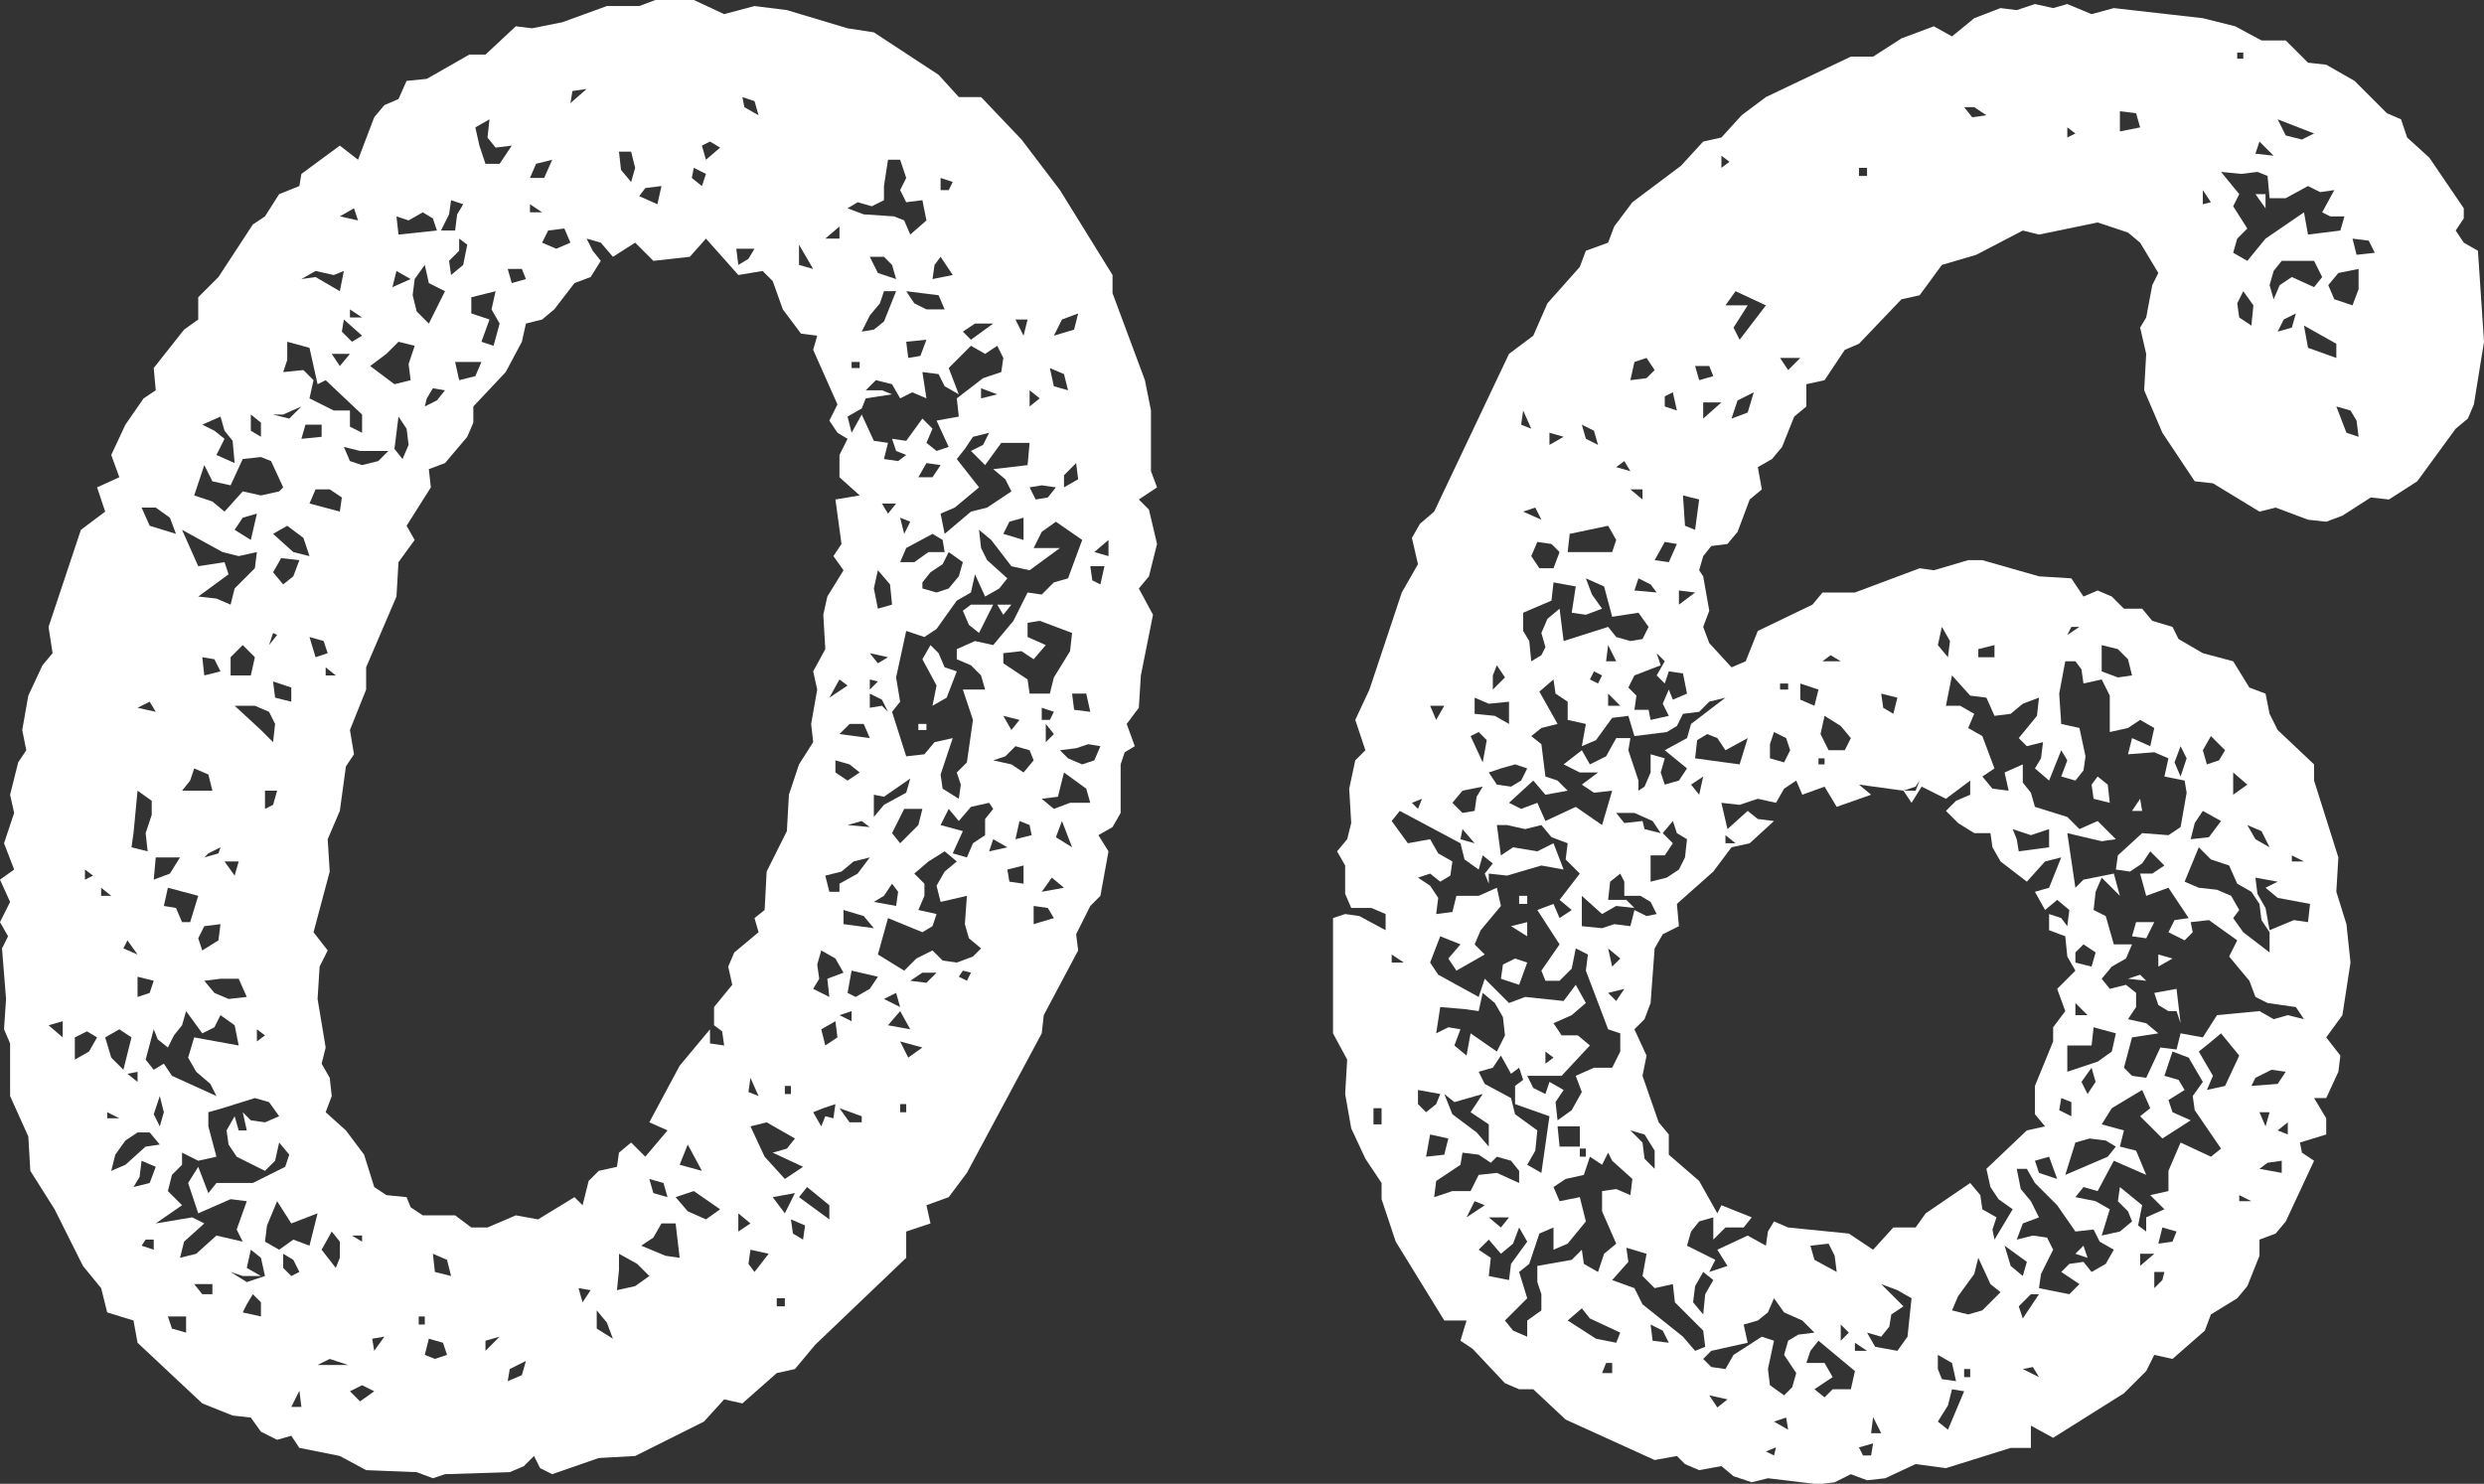
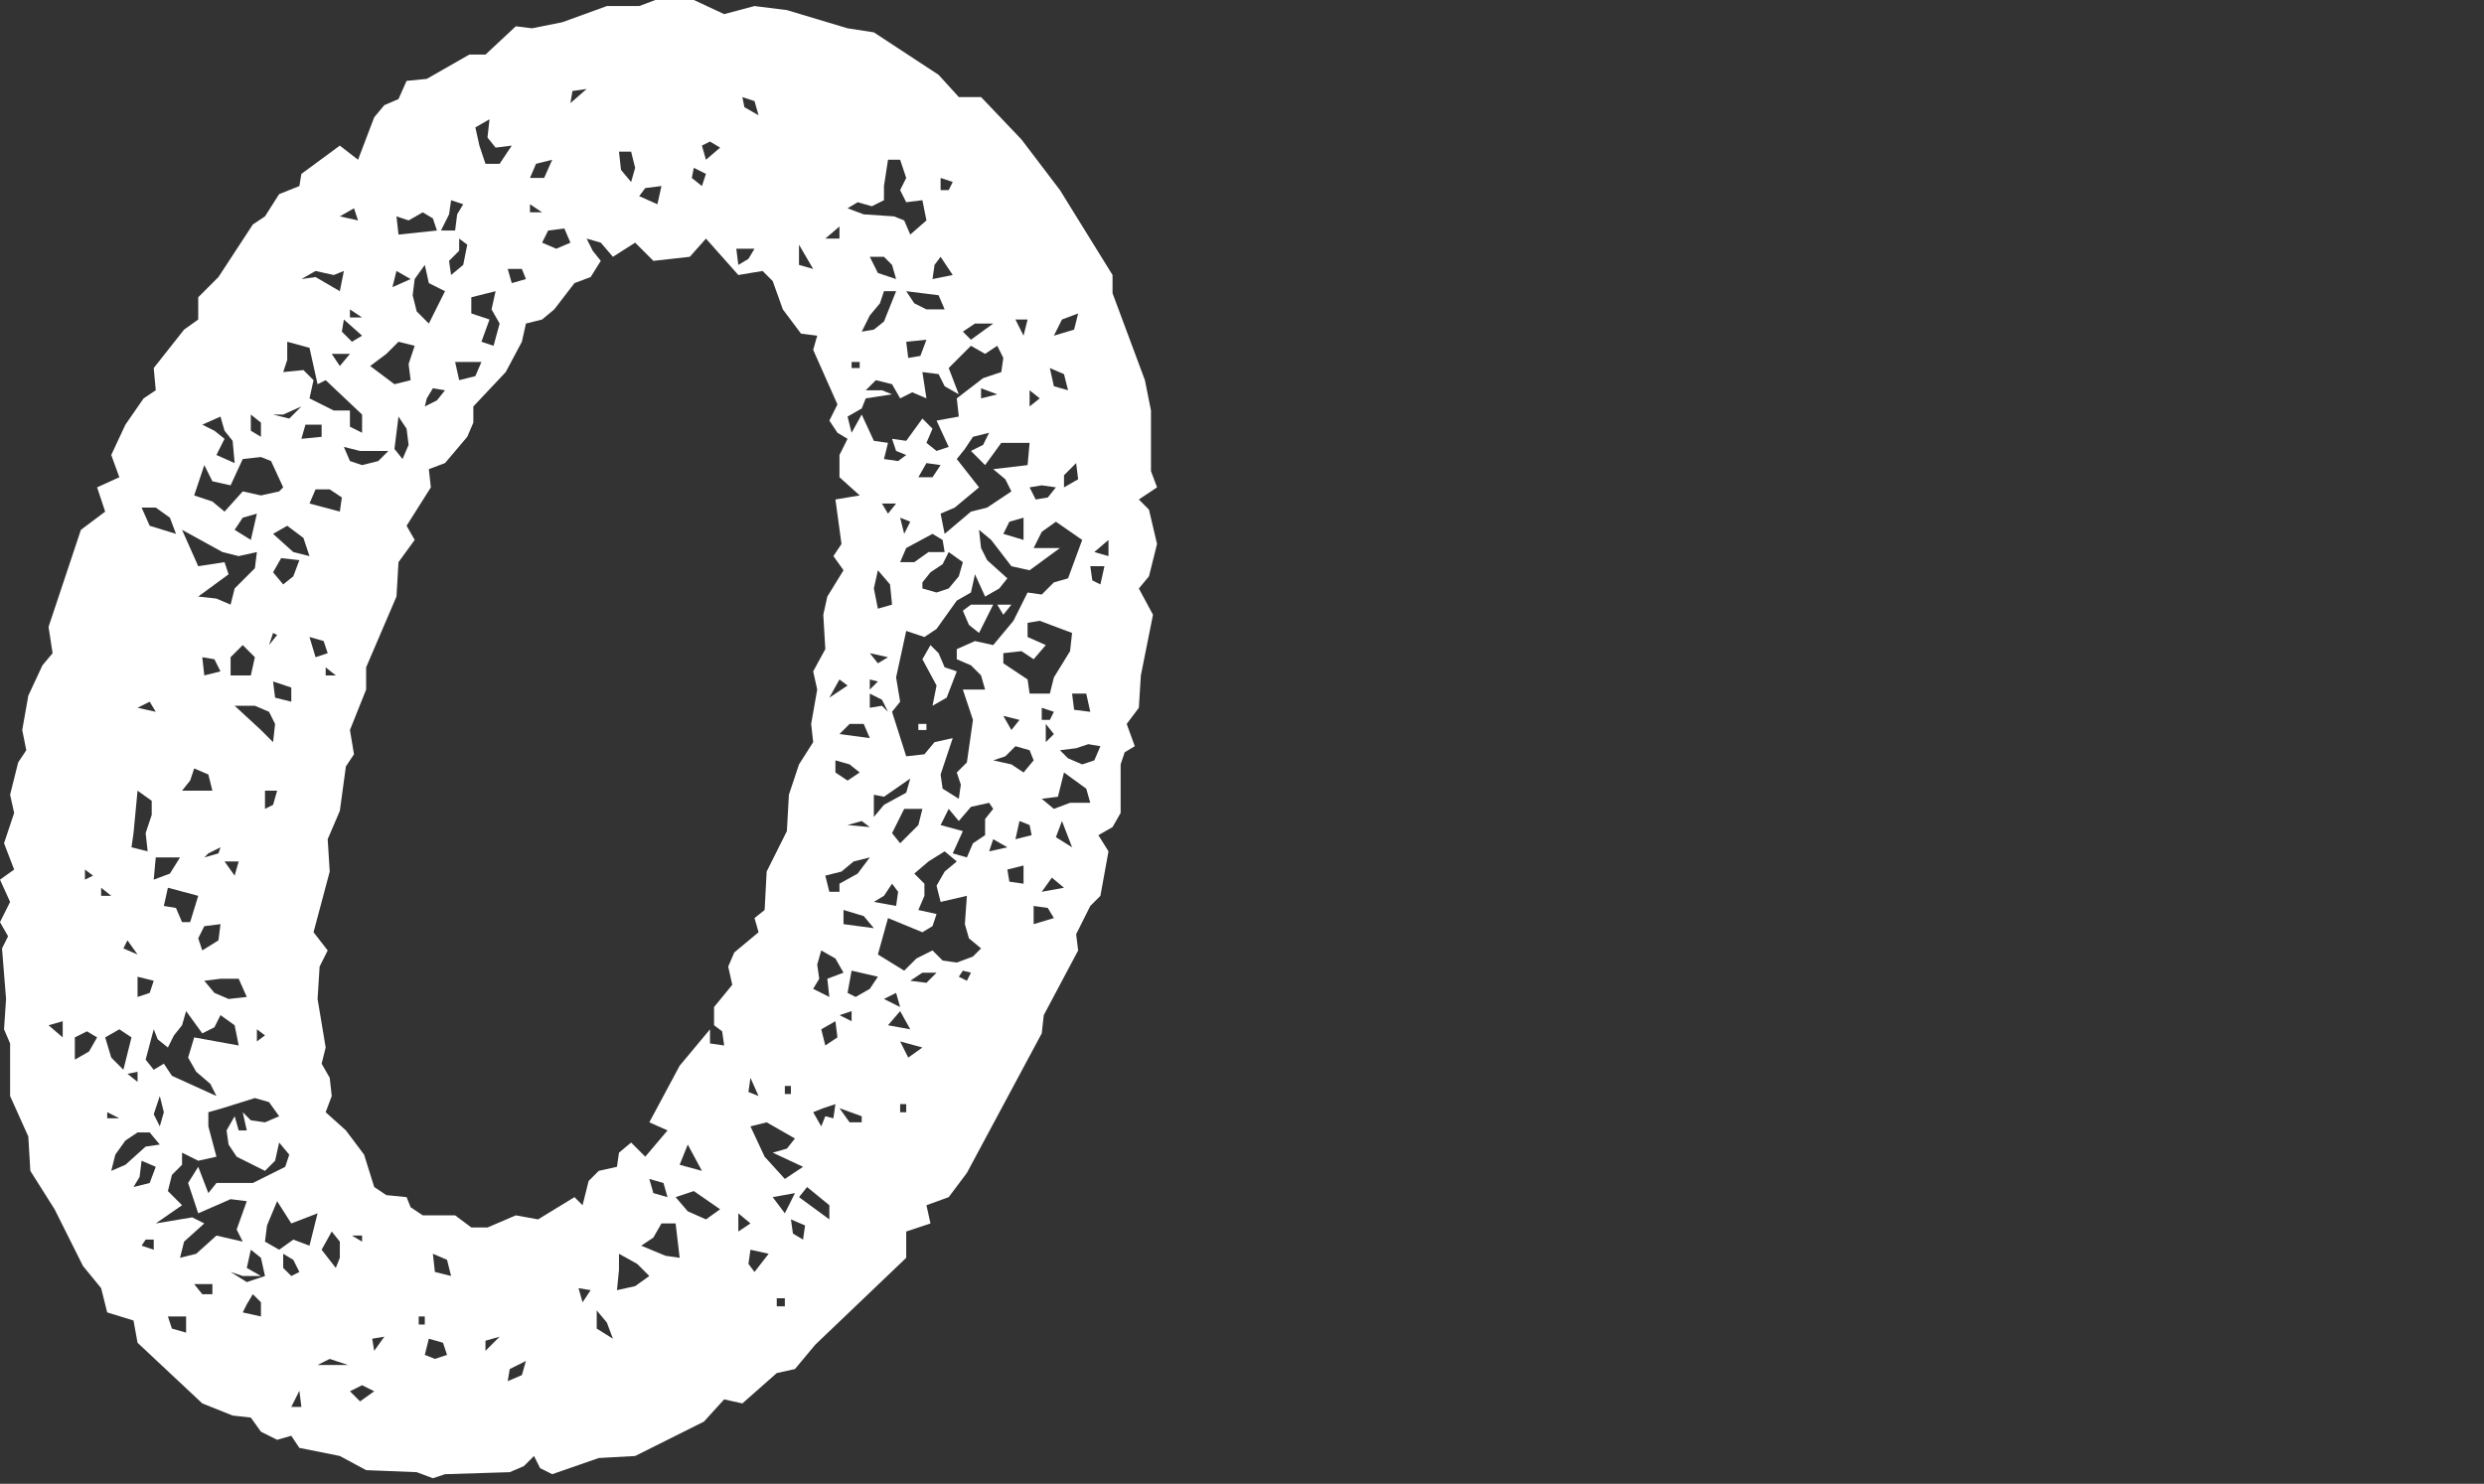
<svg xmlns="http://www.w3.org/2000/svg" id="_レイヤー_2" data-name="レイヤー 2" viewBox="0 0 49.12 29.35">
  <rect x="0" y="0" width="49.12" height="29.35" fill="#333333" stroke="none" />
  <defs>
    <style>
      .cls-1 {
        fill: #fff;
      }
    </style>
  </defs>
  <g id="_文字" data-name="文字">
    <g>
-       <path class="cls-1" d="M22.88,9.64l-.36.24.2.2.16.68-.16.64-.2.24.28.52-.24,1.2-.04.64-.24.32.16.44-.2.12-.08.24v.96l-.16.28-.28.16.2.32-.16.88-.2.2-.28.56.04.32-.68,1.28-.04.36-1.48,2.76-.36.48-.44.16.08.36-.48.16v.52l-1.8,1.72-.4.48-.36.08-.68.6-.36-.08-.4.44-1.36.68-.72.04-.92.32-.24-.12-.12-.24-.2.2-.28.12-1.28.04-.24.08-.32-.12-1-.04-.52-.28-.8-.16-.16-.24-.28.08-.32-.16-.2-.28-.36-.04-.6-.24-1.28-1.2-.08-.44-.52-.16-.12-.48-.36-.44-.56-1.12-.48-.76-.04-.68-.36-.8v-1.04l-.12-.28.04-.6-.08-1,.12-.24-.16-.28.2-.4-.2-.44.28-.2-.2-.52.2-.6-.08-.36.16-.64.16-.24-.08-.4.12-.68.28-.6.2-.24-.08-.52.64-1.92.48-.36-.16-.48.44-.2-.16-.44.28-.6.36-.52.24-.16-.04-.44.6-.76.28-.2v-.44l.4-.4.68-1.04.24-.16.28-.44.4-.16.04-.24.76-.56.36.28.32-.84.2-.24.28-.12.16-.36.4-.04.84-.48h.32l.6-.56.32.04.6-.12.88-.32h.64l.32-.12h.76l.6.28.6-.16.64.08,1.2.36.52.08,1.28.84.4.44h.44l.8.84.76,1,1.04,1.68v.36l.64,1.72.12.6v1.2l.12.32ZM1.24,20.52v-.32l-.28.08.28.24ZM1.48,20.52v.44l.28-.16.16-.28-.2-.12-.24.12ZM1.68,17.4l.16-.08-.16-.12v.2ZM2,17.72h.2l-.2-.16v.16ZM2.08,20.52l.12.4.24.24.16-.64-.24-.16-.28.16ZM2.12,22.12h.24l-.24-.12v.12ZM2.2,23.16l.28-.12.4-.36.28-.04-.2-.24h-.24l-.24.16-.2.28-.08.32ZM2.44,18.76l.28.12-.2-.28-.08.16ZM2.72,21.4v-.2l-.2.04.2.16ZM2.6,16.76l.32.08-.04-.36.12-.36v-.28l-.28-.2-.08.84-.04.28ZM2.64,23.48l.32-.08.12-.32-.28-.12-.04.32-.12.2ZM2.72,14l.36.08-.12-.2-.24.12ZM2.72,19.72l.24-.08.08-.24-.32-.08v.4ZM2.96,10.4l.52.16-.12-.32-.28-.2h-.28l.16.36ZM2.8,24.64l.24.08v-.2h-.16l-.08.12ZM3.32,20.72l-.2-.16-.08-.2-.16.6.16.2.2-.12.16.24.88.4-.12-.24-.28-.24-.16-.28.12-.4.88.16-.08-.4-.28-.2-.12.24-.24.12-.32-.44-.08.28-.16.2-.12.24ZM3.04,17.4l.32-.12.2-.32h-.48l-.04.44ZM3.16,22.28l.08-.28-.08-.32-.12.36.12.24ZM4.12,22v.28l.16.6-.36.08-.32-.16v.24l-.2.2-.08.32.28.28-.52.36.72-.12.24.12-.4.36-.08.32.32-.08.4-.36.52.12-.12-.24.2-.56-.32-.04-.64.28-.2-.6.2-.32.2.52.16-.2h.72l.64-.32.08-.24-.2-.24-.08.36-.2.2-.56-.28-.16-.24-.04-.28.16-.28.08.28h.16l-.08-.36.16.16.28.04.28-.12-.2-.28-.28-.08-.64.2-.28.08ZM3.24,17.92l.24.04.12.28h.16l.16-.52-.6-.16-.08.36ZM3.68,26.36v-.32h-.36l.08.24.28.08ZM3.92,11.2l.52-.08.08.24-.6.44.36.04.28.12.08-.32.4-.4.04-.32-.36.08-.32-.08-.8-.44.32.72ZM3.6,15.64h.6l-.08-.32-.28-.12-.08.24-.16.2ZM4.8,9.08l-.24.52-.36-.08-.16-.32-.2.6.36.12.24.2.36-.4.36.08.36-.08.08-.08-.24-.52-.2-.08-.36.04ZM4.2,25.6v-.2h-.36l.16.2h.2ZM4,18.8l.32-.2.04-.32-.32.04-.12.24.08.24ZM4.44,8.68l-.16.32.36.16-.04-.44-.16-.2-.08-.28-.36.16.24.12.2.16ZM4.04,13.36l.32-.08-.12-.24-.24-.04.04.36ZM4.04,16.96l.28-.08.04-.12-.24.12-.08.08ZM4.04,19.4l.2.24.28.12.36-.04-.16-.36h-.36l-.32.04ZM4.64,17.32l.08-.28h-.28l.2.28ZM4.56,13.36h.4l.08-.36-.24-.24-.24.24v.36ZM4.56,25.16l.32.2.36-.12-.08-.36-.2-.16-.08.36.28.16h-.36l-.24-.08ZM4.64,10.48l.32.2.12-.52-.28.08-.16.24ZM5.4,14.68l.04-.36-.12-.24-.28-.12h-.4l.52.48.24.24ZM4.8,25.96l.36.08v-.28l-.16-.16-.12.2-.08.16ZM5.16,8.64v-.28l-.2-.16v.32l.2.12ZM5.08,20.6l.16-.12-.16-.12v.24ZM5.24,16l.16-.08.08-.28h-.24v.36ZM5.24,24.56l.28.16.28-.2.32.12.16-.64-.52.2-.28-.44-.2.48-.04.32ZM5.4,12.52l-.08.24.16-.2-.08-.04ZM5.6,8.2h-.2l.32.08.24-.24-.36.16ZM5.4,10.56l.4.36.32.08-.12-.36-.32-.24-.28.16ZM5.6,11.56l.2-.16.12-.32-.36-.04-.16.28.2.24ZM5.76,13.88v-.28l-.36-.12.04.32.32.08ZM5.6,7.36l.4-.04.2.2-.08.36.48.24h.32v.32l.24.12v-.36l-.72-.68-.16.08-.16-.72-.44-.12v.36l-.08.24ZM5.76,25.24l.16-.08-.12-.24-.2-.12v.28l.16.16ZM5.76,27.83h.2l-.04-.32-.16.32ZM5.96,5.52l.28-.04.48.28.08-.4-.2.08-.36-.08-.28.16ZM5.96,8.68l.4-.04v-.24h-.32l-.08.28ZM6.12,9.96l.6.16.04-.28-.24-.16h-.28l-.12.28ZM6.48,12.92l-.08-.24-.28-.08.12.4.24-.08ZM11.88,5.16l-.2.32-.32.12-.4.52-.24.2-.32.08-.08.36-.32.6-.64.68v.32l-.12.28-.44.52-.32.12.04.36-.48.76.16.28-.32.44-.04.68-.6,1.4v.44l-.32.8.08.48-.16.24-.12.88-.24.56.04.64-.32,1.2.28.36-.16.32-.04.64.16.96-.08.32.16.28.04.36-.12.32.4.36.36.48.2.64.24.16.4.04.08.2.24.16h.64l.32.24h.32l.56-.24.44.08.72-.44.16.16.12-.48.2-.2.36-.08.04-.28.24-.2.28.28.44-.52-.36-.16.6-1.12.6-.72v.28l.28.04-.04-.28-.16-.12v-.36l.36-.44-.08-.36.12-.28.48-.4-.08-.28.2-.16.04-.76.4-.8.04-.72.2-.6.28-.44-.04-.36.12-.68-.08-.36.24-.44-.04-.68.08-.36.32-.52-.2-.28.16-.24-.12-.88.48-.08-.4-.36v-.44l.16-.32-.2-.12-.16-.24.16-.32-.48-1.08.08-.28-.32-.04-.36-.48-.2-.56-.2-.2-.48.08-.64-.72-.32.36-.72.08-.36-.36-.44.28-.24-.28-.28-.08.12.24.16.2ZM6.28,27h.6l-.36-.12-.24.12ZM6.36,24.72l.28.36.08-.2v-.32l-.16-.2-.2.36ZM6.44,13.36h.2l-.2-.16v.16ZM6.92,7h-.36l.16.24.2-.24ZM6.72,4.28l.36.08-.08-.24-.28.16ZM7.16,6.64l-.36-.32-.04.24.2.2.2-.12ZM7.16,9.2l.32-.08.2-.2h-.56l-.32-.08.12.28.24.08ZM6.92,6.28h.24l-.24-.16v.16ZM6.92,27.52l.2.2.28-.2-.24-.12-.24.12ZM7.16,24.56v-.12h-.2l.2.12ZM7.32,7.24l.48.36.32-.08-.04-.32.12-.36-.32-.08-.24.24-.32.24ZM7.4,26.72l.2-.28-.24.04.04.24ZM7.76,5.68l.36-.16-.28-.16-.08.32ZM7.96,9.08l.12-.28-.04-.32-.16-.24-.08.64.16.2ZM7.88,4.64l.76-.08-.08-.24-.2-.12-.28.16-.24-.08.04.36ZM8.48,6.4l.32-.64-.32-.16-.08-.36-.2.28-.04.32.08.32.24.24ZM8.28,26.2h.12v-.16h-.12v.16ZM8.4,8.04l.24-.12.16-.2-.24-.04-.12.2-.04.16ZM8.4,26.8l.2.08.24-.08-.08-.24-.28-.08-.08.32ZM8.92,25.24l-.08-.32-.28-.12.04.36.32.08ZM8.72,4.56h.28l.04-.32.12-.2-.24-.08-.04.28-.16.32ZM8.92,5.44l.24-.2.08-.4-.16-.12v.24l-.2.2.04.28ZM9.08,7.52l.32-.08.12-.28h-.52l.08.36ZM9.68,6.32l-.16.44.24.08.12-.44-.16-.28.08-.36-.48.12v.32l.36.12ZM9.6,3.24h.28l.24-.36-.32.04-.16-.2.04-.36-.28.16.08.36.12.36ZM9.6,26.72l.28-.28-.28.08v.2ZM10.12,5.6l.28-.08-.08-.2h-.28l.08.28ZM10.04,27.32l.28-.12.08-.28-.32.16-.04.24ZM10.48,3.52h.28l.16-.36-.32.08-.12.28ZM10.48,4.2h.24l-.24-.16v.16ZM10.72,4.8l.28.12.28-.12-.12-.28-.32.04-.12.24ZM11.28,2.04l.32-.28-.28.04-.04.24ZM11.52,25.76l.16-.24-.24-.04.08.28ZM12.12,26.48l-.12-.32-.2-.24v.36l.32.2ZM12.2,25.52l.36-.08.28-.2-.24-.24-.36-.2v.32l-.04.4ZM12.48,3.6l.08-.28-.08-.32h-.24l.04.36.2.24ZM12.64,3.88l.36.16.08-.36-.32.04-.12.16ZM12.68,24.64l.48.2.28.04-.08-.68h-.28l-.16.28-.24.16ZM13.2,23.68l-.08-.28-.28-.08.08.28.28.08ZM13.36,23.68l.24.28.36.16.28-.2-.52-.36-.36.12ZM13.44,23.04l.44.12-.28-.52-.16.4ZM13.88,3.68l.08-.24-.24-.12-.04.2.2.16ZM13.88,2.88l.08.28.28-.24-.2-.12-.16.08ZM14.6,5.24l.2-.12.12-.2h-.36l.04.32ZM14.6,24.36l.24-.16-.24-.2v.36ZM15,2.28l-.08-.28-.24-.08.04.2.28.16ZM15,21.68l-.16-.36-.04.28.2.08ZM14.92,25.16l.28-.36-.36-.08-.04.28.12.16ZM14.84,22.28l.28.6.4.44.36-.24-.6-.28.28-.08.16-.2-.56-.32-.32.08ZM15.28,23.68l.24.32.2-.4-.44.08ZM15.36,25.84h.16v-.16h-.16v.16ZM15.52,21.64h.12v-.16h-.12v.16ZM15.88,24.52l.04-.28-.28-.12.04.28.2.12ZM15.8,5.24l.28.08-.28-.48v.4ZM15.8,23.68l.6.44v-.28l-.44-.36-.16.2ZM16.08,19.56l.32.16-.04-.36.32-.12-.16-.28-.28-.16-.08.28.04.28-.12.2ZM16.08,22l.16.28.08-.2.16.04.04-.28-.24.08-.2.08ZM16.24,20.36l.08.32.24-.16-.04-.32-.28.16ZM16.32,4.72h.28v-.24l-.28.24ZM16.32,17.32l.08.32h.2v-.16l.36-.2.24-.32-.32.08-.24.2-.32.08ZM16.4,13.8l.36-.24-.16-.12-.2.36ZM17,15.28l-.2-.16-.28-.08v.24l.24.16.24-.16ZM16.6,14.52l.6.08-.12-.28h-.28l-.2.2ZM16.84,20.2v-.2l-.24.08.24.12ZM17.04,22.2v-.12l-.44-.16.2.28h.24ZM16.68,18.28l.6.08-.2-.24-.4-.12v.28ZM17.48,3.96l-.24.12-.28-.08-.2.12.32.12.6.04.2.08.12.28.32-.28-.08-.4-.32.04-.12-.24.12-.24-.12-.36h-.24l-.08.52v.28ZM18.76,7.28l.2.52-.28-.16-.12-.24-.32-.04.08.52-.28-.12-.24.12-.16-.28-.32-.08-.2.2h.32l.2.08-.52.08-.08.2-.28.16.08.32.2-.36.24.52.28.04-.08.32.28.04.16-.12-.2-.08-.08-.24.28.04.32-.44.2.2-.12.28.2.16.24-.08-.24-.52.44-.08-.04-.36.52-.4.36-.12.04-.28-.12-.24-.24.16-.28-.16-.44.44ZM17.2,16.36l-.16-.12-.28.08.44.04ZM16.76,19.64l.16.08.28-.16.16-.24-.52-.12-.08.44ZM16.84,7.28h.16v-.12h-.16v.12ZM17.04,6.56l.24-.04.2-.16.24-.6h-.24l-.08.24-.2.24-.16.32ZM17.2,5.08l.16.32.36.12-.08-.28-.16-.16h-.28ZM17.2,12.92l.16.2.2-.12-.36-.08ZM17.2,13.64l.16-.16-.16-.04v.2ZM17.2,14l.24-.04.12.12-.12-.24-.24-.12v.28ZM17.36,12.04l.28-.08-.04-.4-.24-.28-.08.36.08.4ZM17.28,15.72v.44l.2-.24.44-.24.08-.28-.52.36-.2-.04ZM17.28,17.84l.44.08.04-.28-.12-.16-.16.24-.2.12ZM18.08,17.28l.2.2v.24l-.12.28.36.08-.08.24-.2.12-.68-.28-.2.72.52.32.24-.24.32-.16.2.2.28.04.32-.12.16-.16-.24-.2-.08-.28.04-.56-.52.12-.08-.32.16-.28.24-.2-.24-.2-.32.2-.28.24ZM17.72,9.96h-.28l.12.2.16-.2ZM17.48,19.76l.32.16-.08-.28-.24.12ZM17.56,20.28l.44.08-.2-.36-.24.28ZM20.84,11.52l.28-.08.28-.76-.52-.36-.28.2-.16.32h.52l-.6.44-.36-.08-.4-.52-.24-.2.04.36.12.24.4.36-.16.2-.28.16-.2-.44-.08.36-.28.16-.4.56-.24.16-.36-.12-.2.92.08.48-.16.2.28.88.36-.04.2-.24.36-.08-.24.72.04.28.32.2.04-.28-.08-.24.2-.2.12-.84-.2-.6h.44l-.08-.28-.2-.2-.28-.12v-.2l.36-.16.36.08.4-.48.28-.56.28.04.24-.24ZM17.8,16.68l.36-.36.08-.32h-.36l-.24.48.16.2ZM17.88,10.56l.12-.24-.2-.08.08.32ZM17.8,11.12h.28l.28-.2h.32l-.04-.24-.2-.12-.52.28-.12.28ZM18.24,20.72l-.44-.12.16.32.28-.2ZM17.8,22h.12v-.16h-.12v.16ZM18.68,6.12l-.12-.28-.64-.08.16.24.24.12h.36ZM17.92,6.76l.04.32.24-.04.12-.32-.4.04ZM18,19.4l.32.04.2-.2h-.28l-.24.16ZM18.16,9.44h.28l.16-.24-.28-.04-.16.28ZM18.16,14.32h.16v.12h-.16v-.12ZM18.24,11.52v.12l.28.08.24-.08.2-.24.08-.28-.28-.2-.12.24-.24.16-.16.2ZM18.4,12.76l.16.16.12.28.24.08-.2.52-.28.16.08-.4-.28-.52.16-.28ZM18.44,5.52l.4-.08-.24-.36-.12.16-.04.28ZM18.6,3.76h.16l.08-.16-.24-.08v.24ZM18.92,9.08l.44.56-.48.4-.28.12.08.4.52-.44.32-.08.48-.32-.12-.24-.24-.2.68-.08.04-.44h-.56l-.32.44-.28-.28.24-.12.12-.24-.32.08-.16.24-.16.2ZM18.96,16.24l-.2-.24-.16.32.44.12-.2.44.28.08.12-.28.24-.16v-.32l.16-.2-.08-.12-.36.08-.24.28ZM18.96,19.32l.16.08.08-.16-.16-.04-.08.12ZM19.04,6.56l.16.16.44-.32h-.36l-.24.16ZM19.2,11.96h.44l-.28.56-.2-.16-.12-.28.16-.12ZM19.4,7.88l.32-.08-.32-.12v.2ZM19.56,16.84l.36-.08-.28-.16-.08.24ZM19.64,15.04l.36.08.24.16.2-.24-.08-.2-.28-.08-.2.2-.24.08ZM19.72,11.96h.28l-.16.2-.12-.2ZM19.84,10.56l.4.12v-.44l-.28.08-.12.24ZM20.32,12.6l.36.16-.24.28-.24-.16-.36.04v.2l.48.32.04.28h.4l.08-.32.32-.52.04-.36-.64-.24-.24.04v.28ZM20,14.44l.16-.2-.32-.08.16.28ZM19.92,17.2l.04.24.28.04v-.36l-.32.08ZM20.24,6.64l.08-.32h-.24l.16.32ZM20.08,16.6l.32-.08-.04-.2-.2-.08-.08.36ZM20.36,8.04l.2-.16-.2-.16v.32ZM20.36,9.64l.12.24.24-.04.16-.2-.28-.04-.24.04ZM20.44,18.28l.4-.12-.12-.2-.28-.04v.36ZM20.6,14.24h.16l.08-.16-.24-.08v.24ZM20.6,15.8l.24.2.32-.12h.4l-.08-.28-.44-.32-.12.48-.32.04ZM20.6,17.64l.44-.08-.24-.2-.2.28ZM20.68,14.68l.16-.16-.16-.2v.36ZM21.12,7.72l-.08-.32-.28-.12.08.36.28.08ZM20.84,6.64l.4-.12.08-.32-.32.12-.16.32ZM21.2,16.76l-.2-.52-.12.32.32.2ZM20.96,14.84l.16.16.28.12.24-.08.12-.28-.24-.04-.24.08-.32.04ZM21.04,9.64l.28-.16-.04-.32-.24.24v.24ZM21.56,14.08l-.08-.36h-.28l.04.32.32.04ZM21.76,11.56l.08-.36h-.28l.04.28.16.08ZM21.64,10.92l.28.08v-.32l-.28.24Z" />
-       <path class="cls-1" d="M48.56,4.56l.16.24.28.16.12,1.8-.2,1.24-.12.28-.24.2-.76,1.04-.56.36-.36-.04-.56.36-.32.12-.36-.04-.64-.24-.32.08-.92-.56-.36-.04-.64-.96-.36-.84.04-.72-.12-.52.12-.2.12-.64.12-.24-.36-.6-.24-.2-.6-.2-1.16.24-.32-.08-.92.48-.68.2-.44.6-.36.08-.84.88-.28.12-.4.6-.36.08v.44l-.24.2-.24.6-.2.24-.28.16.08.44-.24.2-.24.64-.2.24-.32.04-.16.2-.08.28.08.12.12.68-.12.32.12.32.44.48.28-.12.24-.6,1.08-.52.2-.24h.64l1.28-.48.28.04.68-.2h.28l1.12.32.64.04.24.36.28-.12.28.12.24.24h.36l.2.24.4.12.12.24.48.28.6.16.32.52.32.12.08.4.16.32.72.68v.32l.48,1.52-.04.68.2.64.08.76-.16,1.04-.32.44.28.36-.04.32-.24.52h-.24l.24.4v.32l-.52.16.04.2.24.16-.56,1.2-.2.24-.32.12v.32l-.24.6-.2.24-.52.32-.12.32-.64.56-.36-.08-.16.32-.44.44-1.4.88-.44-.24v.44h-.4l-1.28.4-.6-.08-.6.28-.36.04-.32-.12-.32.16-.32.04-1-.12-.32.08-.36-.12-.24-.2-.44.08-.28-.12-.16-.16-.44.08-1.76-.8-.64-.6h-.28l-.28-.12-.64-.68-.24-.16.12-.4h-.44l-.96-1.56-.28-.84v-.32l-.32-.48-.28-.6-.12-.68.04-.68-.28-.52v-2.28l.24-.08.28.04.52.28v-.32l-.28-.12h-.4l-.12-.28v-.56l-.16-.28.2-.24.08-.32-.04-.68.12-.56.2-.2-.2-.6.28-.6.64-1.92.32-.56-.12-.52.16-.28.28-.24,1.48-3.12.48-.36.28-.64.64-.72.12-.32.44-.16.12-.32.36-.48.96-.72.44-.48.36-.08.4-.44.48-.36,1.68-.8h.44l.56-.36.64-.24.36.2.44-.36.52-.2.32.04.36-.12.36.08.28-.08.48.2.44-.12,1.76.2.64.16.52.28h.48l.44.44.36.04.56.32.64.64.28.12.12.36.44.4.68,1v.2l-.16.24ZM27.16,22.24h.16v-.32h-.16v.32ZM29.6,16.32l.08.6.24-.16.48.08.32-.16.2.52-.44-.08-.68.2-.36-.04v.2l-.08-.2.16-.2-.2-.16-.08.28-.28-.2-.08-.32-1.2-.64-.16.2.32.44.44-.08.16.28.28.16-.04.28-.2.12-.2-.16-.24.08.24.16.16.24-.04.32.32-.04.08-.32h.44l.36-.16.08.36-.4.48-.12.28.2.2-.56.32-.16-.24.24-.28-.4-.16-.2.52.16.24.8.44.12-.36.48.48.32-.12.76.08.24-.32.2.36-.28.24-.36.16.16.24h.32l.24.2-.56.6h-.68l.12.24.24.12.08-.24.28.16-.16.24.04.36.28-.2.2-.36-.12-.32.36-.16h.36l.16-.32v-.36l-.24-.08-.44-1.16.04-.32-.24-.12-.08.4-.24.24h-.28l-.08-.2.36-.52-.44-.68.32-.12.12.28.24-.16-.24-.2.4-.52-.28-.28.04-.32-.32-.12-.2-.24-.32.08-.36-.08h-.2ZM27.52,19.04h.24l-.24-.16v.16ZM28.12,15.8l-.2.08.12.12.08-.2ZM28.2,22l.2-.16.08-.2-.44-.08v.28l.16.16ZM28.2,22.88l.36-.04.08-.32-.36-.08-.08.44ZM28.4,14.24l.16-.28h-.28l.12.28ZM28.36,23.68l.36-.12h.36l.16-.32.36-.04.44.2v-.24l-.16-.2-.28-.08-.12.12-.24-.16-.32-.04-.04.24-.48.32-.04.32ZM28.48,19.92l-.08.52.24-.12.24.04-.12.32.24.2.08-.44.52.36.16-.32-.04-.36-.16-.28-.24-.2-.08.36-.28-.04-.48-.04ZM29.44,22.68v-.44l-.36-.24.24-.36-.56.16-.2-.16.16.4.48.36.24.28ZM28.72,15.88l.2.2.24-.04.04-.28.12-.2-.4.08-.2.24ZM28.88,16.6l.28.08-.24-.28-.04.2ZM29,24.08l.36-.24-.2-.08-.16.32ZM29.08,14.56l.24.52.08-.44-.16-.16-.16.08ZM29.16,14.12l.4.04.28.16v-.44l-.4.04-.28-.12v.32ZM29.24,21.2l.12.24.52.28.08.32.44.32-.04.4-.16.28.28.16.16-1.12-.68-.24v-.36l.16-.12-.08-.24-.16.12-.2-.36-.16.24-.28.08ZM29.68,24.8l-.24-.28-.2.2.24.16-.04.36.4.08.04-.32.32-.44-.16-.28-.12.32-.24.2ZM29.44,15.28l.16.24.28.04.2-.12.12-.24-.24-.08-.28.08-.24.08ZM29.68,24.28l.16-.2h-.4l.24.2ZM29.52,13.64l.24-.24-.16-.24-.08.2v.28ZM30.2,19.04l-.16.44-.36-.12.04-.28.24-.12.24.08ZM31.44,22.88l-.12.36-.36.08-.24.16.12.28.4-.08.12.48-.36.44-.28.12v-.44l-.28.12-.2.6-.2.16.16.52-.44.44.16.2.28.12v-.32l.28-.2v-.32l-.08-.24v-.32l.68-.12.2-.2.04.28.28.16.12-.36.24-.2-.28-.64v-.4l.28-.04.28.12.04-.32-.4-.36-.08-.16-.12.24-.24-.16ZM32.92,15l-.08.28.08.24.28-.08.16-.24-.44-.36.44-.24.08-.28.68-.52-.32.08-.2.2-.32.04-.12.24-.2.12-.64.08-.12-.4-.32.04-.32.44-.28.12.08-.44-.36-.08v-.36l-.24-.16-.04-.28-.28.24.36.64-.32.08-.2.16.2.16.08.64.24.08.2.2-.44.08-.24-.28-.48.44.24.12.32-.12.16.36.6-.28.52.36.2-.68-.36.04-.24-.16.32-.24h-.36l-.32-.16.36-.28.16.28.32-.16.2-.36h.28l-.04.24.2.6v.2l.12-.08.12-.28v-.36l.28.08ZM30.2,18.24v.28l-.32-.2.32-.08ZM30.04,17.72h.16v.16h-.16v-.16ZM30.28,8.48l-.16-.36-.04.28.2.08ZM30.48,10.28l-.12-.24-.24.08.36.16ZM31.68,12.04l-.32.12-.28-.04.08-.52-.44-.08-.04.36-.56.24v.36l.12.2.04.4.2-.12.08-.16-.08-.28.12-.28.24-.2.08.64.88-.28.16.2.28.08.24-.04.12-.24-.2-.28-.52.08-.16-.6-.36-.16.12.32.2.28ZM30.4,10.72l-.12.28.16.24h.28l.12-.32-.16-.16-.28-.04ZM30.56,21.04l.16-.12-.16-.12v.24ZM30.64,8.8l.28-.16-.28-.08v.24ZM30.84,22.68h.4v-.4h-.44l.04.4ZM31,10.92h.88l.08-.24-.16-.28-.76.16-.04.36ZM31,26.12l.56.36.4.08.08-.2-.6-.28-.16-.2-.28.24ZM31.24,22.88h.12v-.16h-.12v.16ZM31.6,8.8l-.08-.28-.24-.12.08.28.24.12ZM31.8,17.8h.36l.16.16-.36-.04-.28.16-.4-.36v.6l.4.04.24-.08.32.04.08-.32.24.12.2-.04-.12-.24-.2-.12h-.32v-.28l-.08-.16-.2.16-.04.36ZM31.44,13.44l.16.08.08-.16-.16-.08-.08.16ZM31.68,27.16h.2v-.2h-.12l-.08.2ZM31.76,13.08h.2l-.16-.32-.04.32ZM32.04,13.96l-.24-.24v.24h.24ZM31.88,19.12l.16-.16-.24-.2.08.36ZM31.8,19.64l.16.16.16-.24-.32.08ZM32.2,24.96l-.32.36.44.16.16.32.8.64.24.28.2-.08-.04-.32-.56-.56-.04-.36-.36.08-.24-.24.08-.44-.4-.12.04.28ZM32.24,9.32l-.12-.2-.16.12.28.08ZM31.96,16.08l.16.2.36-.04.04.16.32.08-.16-.24-.36-.16h-.36ZM32.2,13.6l.16.16-.04.28h.28l.04.2.36-.08-.12-.24.12-.28.08.2.28-.12-.08-.4-.28-.04-.08.24-.16-.16.16-.28-.16-.16.08.24-.52.2-.12.24ZM32.24,7.52l.32-.04.16-.16-.16-.24-.24.08-.08.36ZM32.48,9.88v-.2h-.24l.24.2ZM32.24,22.36l.24.24.04.32.2.2v-.36l-.2-.32-.28-.08ZM32.32,11.68l.44.04-.12-.16-.24-.12-.08.24ZM38.48,16.04l.2-.2.28-.12v-.28l-.48.36-.48-.24-.2.32-.16-.24-.88-.12.24.2-.68.24-.24-.4-.44.16-.12-.28-.24.16-.16.28-.36-.08-.36.12-.36-.04.12.52.4-.36.2.16.32.04-.48.44-.36.08-.36.48-.72.64.04.44-.32.16-.16.28-.08,1.08-.12.32-.2.2.24.52-.08.4.32.92.2.24v.4l.6.52.36.64.08-.16.6.24-.16.2h-.36l-.24.24v-.44l-.28.08-.16.2-.08.28.56.28-.12.24.36-.12-.2-.32.6-.28.36.2.04-.28.12-.2.28.12,1.2.12.48.32.4-.44h.44l.2-.28.88-.6.2.24.04.28.28.16-.08.24.04.2.36-.6-.28-.2-.16-.24-.08-.36.8-.76.36-.08-.2-.24v-.56l.36-.88v-.28l.24-.32-.16-.44.36-.36-.16-.28-.04-.4-.32-.12v-.32l.24.08.12.16.04-.32-.24-.2-.24.2-.2-.36.28-.08.24-.6-.32.08-.36.4-.52-.4-.16-.28-.04-.28h-.32l-.32-.2-.24-.24ZM33.08,16.68l-.16.24h-.28v.52l.32-.08.24-.16.12-.24.04-.36-.2-.12-.08-.24-.2.24.2.2ZM33,26.56l-.12-.24-.24-.12.04.32.32.04ZM32.72,11.08l.28.04.16-.36-.24-.04-.2.36ZM32.92,7.84v.2l.24.08-.08-.36-.16.08ZM33.2,11.96l.32-.24-.32-.04v.28ZM33.52,10.48l.08-.6-.32-.08.04.6.2.08ZM33.6,15.72l.08-.36-.24.16.16.2ZM33.68,26l.04-.4.16-.28-.2-.16-.16.28-.04.32.2.24ZM33.88,7.44l-.08-.2h-.28l.08.28.28-.08ZM33.52,15l.88.12.16-.52-.44.24-.16-.24-.2-.08-.2.12-.04.36ZM33.68,8.28l.36-.32h-.36v.32ZM34.48,26.2l.08.36-.72.16-.16.16.16.16.28.04.16-.28.56-.36.24.08-.12.56.04.32.28.2.16-.16.08-.28-.24-.36.08-.28.2-.12.32-.04-.24-.24-.36-.16-.2-.28-.12.28-.2.16-.28.08ZM34.16,27.68l-.36-.08.16.24.2-.16ZM34.04,3.32l.16-.12-.16-.12v.24ZM34.12,6.04h.44l-.28.44.12.24.52-.68-.6-.28-.2.28ZM34.12,16.68h.2l-.2-.16v.16ZM34.24,8.28l.32-.12.12-.4-.32.16-.12.36ZM34.92,28.71l.16.08.04-.16-.2.08ZM35,15l.28.08.12-.24-.08-.24-.24-.12-.08.24v.28ZM35.08,28.12l.28.16-.04-.24-.24.08ZM35.6,7.08h-.4l.16.24.24-.24ZM35.2,13.64h.16v-.12h-.16v.12ZM35.88,13.96l.08-.32-.36-.12v.32l.28.12ZM35.72,26.96h.36l.16.28-.36.24.2.16.16-.16h.36l.08-.36-.72-.6-.16.2-.08.24ZM35.8,24.64l.08.28.44.24-.04-.32-.12-.24-.36.04ZM35.96,15.12h.12v-.12h-.12v.12ZM36.16,14.84h.32l.12-.24-.2-.24-.32-.2-.08.36.16.32ZM36.04,13.08h.36l-.2-.12-.16.12ZM36.4,26.52l.16-.16-.16-.16v.32ZM36.68,26.72h.24l-.24-.16v.16ZM36.76,3.48h.16v-.16h-.16v.16ZM36.84,28.79h.16l.04-.24-.28.08.08.16ZM37.2,25.4l.44.44-.24.16-.04.24-.16.2-.28-.08.16.28.44.08.2-.28.08-.76-.28-.16-.32-.12ZM37,28.35h.2l-.16-.32-.04.32ZM37.44,14.12l.08-.32-.32-.08.04.28.2.12ZM37.96,15.44l-.08.12-.24.08h.24l.08-.2ZM38.52,13l.04-.32-.16-.28-.08.36.2.24ZM38.68,27.32l-.08-.36-.28-.16v.28l.08.2.28.04ZM38.32,28.12l.2.16.32-.76-.24-.04-.08.32-.2.32ZM41.84,17.2l.04-.28.48-.44.52.04.24-.16.12-.68-.04-.24-.4-.08.08-.36-.28-.12-.52.04.08-.32.36.16.08-.36-.28-.16-.24.16-.36.08v-.72l-.16-.32-.36.08-.04-.28-.12-.16h-.2l-.12.64.04.6.36.08.12.56-.04.28-.16.2-.28-.08.12-.32-.12-.2-.24.6-.28-.24.12-.2.04-.32-.32.08-.16-.16.36-.44.04-.36-.32.12-.24.2-.32.04-.16-.36-.32-.04-.36-.4-.12.6h.28l.28.16-.12.28.28.16.24.64-.24.16.2.24.32.04-.08-.36.36-.16v.36l.16.2.08.28.64.2.24.24.36-.16.36.36-.28.04-.68-.16.16,1.08.16-.16.6-.12.12.44-.36-.36-.12.28-.04.36.24.12.16.56h.36l-.12.28-.28.16-.2.24.16.2.32-.08.2.16v.28l-.16.24.36.08.24.2-.52.08-.16.6.16.16.28.04.28-.6.32.04.08-.32.44.08.28-.44.84-.08.28.16.28-.08.32.08-.16-.24-.56-.08-.24-.12-.12-.32-.4-.48.16-.32-.56-.4-.36.04.04.2-.16.16-.32-.16.12-.24.28-.04-.4-.6-.44.16-.12-.44h.24l.24-.16-.28-.28-.16.24-.24.16-.28-.04ZM38.6,25.92l.32.08.28-.08.36-.36-.2-.16-.24-.52-.08.32-.32.44-.12.28ZM39.28,2.28l-.24-.16h-.2l.16.2.28-.04ZM38.84,27.24h.12v-.16h-.12v.16ZM39.12,13h.32v-.24l-.32.08v.16ZM40,25.24l.08-.28-.44-.32.12.4.24.2ZM39.92,16.84l.6-.08v-.36l-.36.12-.36-.12.08.2.04.24ZM40.32,24.08l-.32.12-.12.32.32-.08.28.04.12.24-.24.48-.04.28.6.12.2-.2-.36-.24.16-.16.28-.04.16.2.28-.16.16-.28-.28-.16-.12-.24-.36.04-.36-.52-.44-.44-.16-.28h-.2l.08.4.2.24.16.32ZM40,26.08l.32-.48h-.16l-.24.24.08.24ZM40.32,27.24l-.12-.2-.2.04.32.16ZM40.32,23.2l.36.12-.16-.44-.28.08.08.24ZM40.96,22.08v-.28l-.2-.08-.04.24.24.12ZM41.04,22.6l-.2.64.84-.36.16-.2-.2-.12-.32-.04-.28.08ZM40.88,2.72l.16-.08-.16-.12v.2ZM40.88,12.56l.24-.16h-.16l-.08.16ZM41.36,20.68h-.48v.52l.6-.2.28-.2.08-.36-.44-.12-.04.36ZM41.04,18.84v.2l.32.08.08-.28-.24-.16-.16.16ZM41.04,20.08h.24l-.24-.24v.24ZM42.44,24.36v-.28l.36-.16-.28-.28.36-.08v-.4l.24-.56.6.28.2-.16-.52-.76-.04-.28.2-.28-.28-.48-.32-.12-.16.48.28.08.12.2-.32.2.08.24.36.16-.56.36-.44-.44.2-.16-.16-.36-.6.36-.2.32.44.12-.08.32.32.08.2.48-.64-.28-.32.6-.28-.08-.16.2.4.08.28.16-.16.52.36-.08.24-.2-.08-.2-.2-.2.04-.28.44.36-.08.4.16.12ZM41.2,24.64l.08.24-.24-.08.16-.16ZM41.28,21.64l.16-.24-.08-.28-.2.28.12.24ZM41.48,15.36l.2.16.04.36-.32-.08-.04-.28.12-.16ZM41.56,13.28l.32.12.28-.04-.08-.32-.2-.2-.32-.08v.52ZM41.92,2.6l.4-.08-.08-.28-.32-.04v.4ZM42.08,19.36l.24-.08.12.12-.36-.04ZM42.32,15.8l.04.24h-.2l.16-.24ZM42.24,18.24h.36l-.16.32-.28-.04.08-.28ZM42.32,25.04l.28-.24h-.28v.24ZM43.04,19.56l.08.68-.08-.24h-.16l-.2-.12-.08-.24.44-.08ZM42.6,25.16v.32l.16-.16.04-.16h-.2ZM42.68,18.88l.28.08-.28.16v-.24ZM42.68,24.6l.28-.04.08-.2-.28-.08-.08.32ZM43.12,15.36l.12-.36-.12-.24-.12.32.12.28ZM44.68,17.88l-.16-.24-.28-.16-.16-.36-.36-.12-.24-.24-.28.68.28.12.36.04.28.12.16.28-.12.16.2.28.52.4v-.4l-.16-.24-.04-.32ZM43.32,16.6l.36-.04.24-.32-.36-.2-.16.24-.08.32ZM43.48,20.8l.28.48-.12.28.36-.08.28-.6-.36-.44-.24.2-.2.16ZM43.72,4l-.16-.24v.28l.16-.04ZM43.64,15.12l.24-.08.12-.2-.28-.28-.16.28.08.28ZM43.92,3.4l.36.44-.12.24.28.44-.2.2-.08.28.28.16.36-.44.76-.52.08.44.64-.08.08-.28h-.28l-.16-.08.24-.44-.28.04-.24-.12-.44.24h-.32l-.04-.44-.2-.08-.32.04-.4-.04ZM44.16,15.72l.28-.2-.28-.24v.44ZM44.24,1.16h.12v-.12h-.12v.12ZM44.52,6.44l.04-.4-.2-.28-.12.24.04.28.24.16ZM44.28,23.76h.24l-.24-.12v.12ZM44.88,16.76l-.16-.32-.28-.12.16.28.28.16ZM44.52,21.48l.52-.04.16-.24-.28-.04-.32.16-.08.16ZM44.6,3.04l.36.04-.28-.28-.08.24ZM44.6,3.84h.2v.28l-.2-.28ZM45.64,18.24l.04-.36-.64-.12-.24-.2.24-.12-.44-.08.04.32.16.28.08.44.48-.2.28.04ZM44.8,22.28l.08-.28h-.2l.12.28ZM44.68,23.12l.44.08v-.24l-.28.04-.16.12ZM44.96,5.92l.12-.28.24-.16.44.2.16-.2-.16-.32h-.64l-.16.2-.08.28.08.28ZM45.76,2.64l-.72-.28.16.32.32.08.24-.12ZM45.04,6.56l.28-.08.08-.28-.24.12-.12.24ZM45.04,22.36l.2.08v-.24l-.2.16ZM45.32,17.04h.24l-.24-.12v.12ZM45.64,6.88l.56.2v-.28l-.64-.36.08.44ZM46.52,6.04l.12-.32v-.4l-.4.08-.2.24.12.28.36.12ZM46.64,8.64l-.04-.32-.12-.2-.28-.08.2.52.24.08ZM46.96,5l-.12-.24-.32-.04.08.32.36-.04Z" />
+       <path class="cls-1" d="M22.88,9.64l-.36.24.2.2.16.68-.16.64-.2.24.28.52-.24,1.2-.04.64-.24.32.16.44-.2.12-.08.24v.96l-.16.28-.28.16.2.32-.16.88-.2.2-.28.56.04.32-.68,1.28-.04.36-1.48,2.76-.36.48-.44.16.08.36-.48.16v.52l-1.8,1.72-.4.48-.36.08-.68.6-.36-.08-.4.44-1.36.68-.72.04-.92.32-.24-.12-.12-.24-.2.2-.28.12-1.28.04-.24.08-.32-.12-1-.04-.52-.28-.8-.16-.16-.24-.28.08-.32-.16-.2-.28-.36-.04-.6-.24-1.28-1.2-.08-.44-.52-.16-.12-.48-.36-.44-.56-1.12-.48-.76-.04-.68-.36-.8v-1.04l-.12-.28.04-.6-.08-1,.12-.24-.16-.28.2-.4-.2-.44.28-.2-.2-.52.2-.6-.08-.36.16-.64.16-.24-.08-.4.12-.68.28-.6.2-.24-.08-.52.64-1.92.48-.36-.16-.48.44-.2-.16-.44.28-.6.36-.52.24-.16-.04-.44.6-.76.28-.2v-.44l.4-.4.68-1.04.24-.16.28-.44.4-.16.04-.24.76-.56.36.28.32-.84.2-.24.28-.12.16-.36.4-.04.84-.48h.32l.6-.56.32.04.6-.12.88-.32h.64l.32-.12h.76l.6.28.6-.16.64.08,1.2.36.52.08,1.28.84.4.44h.44l.8.84.76,1,1.04,1.68v.36l.64,1.72.12.6v1.2l.12.32ZM1.24,20.52v-.32l-.28.08.28.24ZM1.48,20.52v.44l.28-.16.16-.28-.2-.12-.24.12ZM1.68,17.4l.16-.08-.16-.12v.2ZM2,17.72h.2l-.2-.16v.16ZM2.08,20.52l.12.4.24.24.16-.64-.24-.16-.28.16ZM2.12,22.12h.24l-.24-.12v.12ZM2.2,23.16l.28-.12.4-.36.28-.04-.2-.24h-.24l-.24.16-.2.28-.08.32ZM2.44,18.76l.28.12-.2-.28-.08.16ZM2.72,21.4v-.2l-.2.04.2.16ZM2.6,16.76l.32.08-.04-.36.12-.36v-.28l-.28-.2-.08.84-.04.28ZM2.64,23.48l.32-.08.12-.32-.28-.12-.04.32-.12.2ZM2.72,14l.36.08-.12-.2-.24.12ZM2.72,19.72l.24-.08.08-.24-.32-.08v.4ZM2.96,10.4l.52.16-.12-.32-.28-.2h-.28l.16.36ZM2.8,24.64l.24.08v-.2h-.16l-.08.12ZM3.32,20.72l-.2-.16-.08-.2-.16.6.16.2.2-.12.16.24.88.4-.12-.24-.28-.24-.16-.28.12-.4.88.16-.08-.4-.28-.2-.12.24-.24.12-.32-.44-.08.28-.16.2-.12.24ZM3.04,17.4l.32-.12.2-.32h-.48l-.04.44ZM3.16,22.28l.08-.28-.08-.32-.12.36.12.24ZM4.12,22v.28l.16.6-.36.08-.32-.16v.24l-.2.2-.08.32.28.28-.52.36.72-.12.24.12-.4.36-.08.32.32-.08.4-.36.52.12-.12-.24.2-.56-.32-.04-.64.28-.2-.6.2-.32.2.52.16-.2h.72l.64-.32.08-.24-.2-.24-.08.36-.2.2-.56-.28-.16-.24-.04-.28.16-.28.08.28h.16l-.08-.36.16.16.28.04.28-.12-.2-.28-.28-.08-.64.2-.28.08ZM3.24,17.92l.24.04.12.28h.16l.16-.52-.6-.16-.08.36ZM3.68,26.36v-.32h-.36l.08.24.28.08ZM3.92,11.2l.52-.08.08.24-.6.44.36.04.28.12.08-.32.4-.4.04-.32-.36.08-.32-.08-.8-.44.32.72ZM3.6,15.64h.6l-.08-.32-.28-.12-.08.24-.16.2ZM4.8,9.08l-.24.52-.36-.08-.16-.32-.2.6.36.12.24.2.36-.4.36.08.36-.08.08-.08-.24-.52-.2-.08-.36.04ZM4.2,25.6v-.2h-.36l.16.2h.2ZM4,18.8l.32-.2.04-.32-.32.04-.12.24.08.24ZM4.44,8.68l-.16.32.36.16-.04-.44-.16-.2-.08-.28-.36.16.24.12.2.16ZM4.04,13.36l.32-.08-.12-.24-.24-.04.04.36ZM4.04,16.96l.28-.08.04-.12-.24.12-.08.08ZM4.04,19.4l.2.24.28.12.36-.04-.16-.36h-.36l-.32.04ZM4.64,17.32l.08-.28h-.28l.2.28ZM4.56,13.36h.4l.08-.36-.24-.24-.24.24v.36ZM4.56,25.16l.32.2.36-.12-.08-.36-.2-.16-.08.36.28.16h-.36l-.24-.08ZM4.64,10.48l.32.2.12-.52-.28.08-.16.24ZM5.4,14.68l.04-.36-.12-.24-.28-.12h-.4l.52.48.24.24ZM4.8,25.96l.36.08v-.28l-.16-.16-.12.2-.08.16ZM5.16,8.64v-.28l-.2-.16v.32l.2.12ZM5.08,20.6l.16-.12-.16-.12v.24ZM5.24,16l.16-.08.08-.28h-.24v.36ZM5.24,24.56l.28.16.28-.2.32.12.16-.64-.52.2-.28-.44-.2.48-.04.32ZM5.4,12.52l-.08.24.16-.2-.08-.04ZM5.6,8.2h-.2l.32.08.24-.24-.36.16ZM5.4,10.56l.4.36.32.08-.12-.36-.32-.24-.28.16ZM5.6,11.56l.2-.16.12-.32-.36-.04-.16.28.2.24ZM5.76,13.88v-.28l-.36-.12.04.32.32.08ZM5.6,7.36l.4-.04.2.2-.08.36.48.24h.32v.32l.24.12v-.36l-.72-.68-.16.08-.16-.72-.44-.12v.36l-.08.24ZM5.76,25.24l.16-.08-.12-.24-.2-.12v.28l.16.16ZM5.76,27.83h.2l-.04-.32-.16.32ZM5.96,5.52l.28-.04.48.28.08-.4-.2.08-.36-.08-.28.16ZM5.96,8.68l.4-.04v-.24h-.32l-.08.28ZM6.12,9.96l.6.16.04-.28-.24-.16h-.28l-.12.28ZM6.48,12.92l-.08-.24-.28-.08.12.4.24-.08ZM11.88,5.16l-.2.32-.32.12-.4.52-.24.2-.32.08-.08.36-.32.6-.64.68v.32l-.12.28-.44.52-.32.12.04.36-.48.76.16.28-.32.44-.04.68-.6,1.4v.44l-.32.8.08.48-.16.24-.12.88-.24.56.04.64-.32,1.2.28.36-.16.32-.04.64.16.96-.08.32.16.28.04.36-.12.32.4.36.36.48.2.64.24.16.4.04.08.2.24.16h.64l.32.24h.32l.56-.24.44.08.72-.44.16.16.12-.48.2-.2.36-.08.04-.28.24-.2.28.28.44-.52-.36-.16.6-1.12.6-.72v.28l.28.04-.04-.28-.16-.12v-.36l.36-.44-.08-.36.12-.28.48-.4-.08-.28.2-.16.04-.76.4-.8.04-.72.2-.6.28-.44-.04-.36.12-.68-.08-.36.24-.44-.04-.68.08-.36.32-.52-.2-.28.16-.24-.12-.88.48-.08-.4-.36v-.44l.16-.32-.2-.12-.16-.24.16-.32-.48-1.08.08-.28-.32-.04-.36-.48-.2-.56-.2-.2-.48.08-.64-.72-.32.36-.72.08-.36-.36-.44.28-.24-.28-.28-.08.12.24.16.2ZM6.28,27h.6l-.36-.12-.24.12ZM6.36,24.72l.28.36.08-.2v-.32l-.16-.2-.2.36ZM6.44,13.36h.2l-.2-.16v.16ZM6.92,7h-.36l.16.24.2-.24ZM6.72,4.28l.36.08-.08-.24-.28.16ZM7.16,6.64l-.36-.32-.04.24.2.2.2-.12ZM7.16,9.2l.32-.08.2-.2h-.56l-.32-.08.12.28.24.08ZM6.92,6.28h.24l-.24-.16ZM6.92,27.52l.2.2.28-.2-.24-.12-.24.12ZM7.16,24.56v-.12h-.2l.2.12ZM7.32,7.24l.48.36.32-.08-.04-.32.12-.36-.32-.08-.24.24-.32.24ZM7.4,26.72l.2-.28-.24.04.04.24ZM7.76,5.68l.36-.16-.28-.16-.08.32ZM7.96,9.08l.12-.28-.04-.32-.16-.24-.08.64.16.2ZM7.88,4.64l.76-.08-.08-.24-.2-.12-.28.16-.24-.08.04.36ZM8.48,6.4l.32-.64-.32-.16-.08-.36-.2.28-.04.32.08.32.24.24ZM8.28,26.2h.12v-.16h-.12v.16ZM8.4,8.04l.24-.12.16-.2-.24-.04-.12.2-.04.16ZM8.4,26.8l.2.08.24-.08-.08-.24-.28-.08-.08.32ZM8.92,25.24l-.08-.32-.28-.12.04.36.32.08ZM8.72,4.56h.28l.04-.32.12-.2-.24-.08-.04.28-.16.32ZM8.92,5.44l.24-.2.08-.4-.16-.12v.24l-.2.2.04.28ZM9.08,7.52l.32-.08.12-.28h-.52l.08.36ZM9.68,6.32l-.16.44.24.08.12-.44-.16-.28.08-.36-.48.12v.32l.36.12ZM9.6,3.24h.28l.24-.36-.32.04-.16-.2.04-.36-.28.16.08.36.12.36ZM9.6,26.72l.28-.28-.28.08v.2ZM10.12,5.6l.28-.08-.08-.2h-.28l.08.28ZM10.04,27.32l.28-.12.08-.28-.32.16-.04.24ZM10.48,3.52h.28l.16-.36-.32.08-.12.28ZM10.48,4.2h.24l-.24-.16v.16ZM10.72,4.8l.28.12.28-.12-.12-.28-.32.04-.12.24ZM11.28,2.04l.32-.28-.28.04-.04.24ZM11.52,25.76l.16-.24-.24-.04.08.28ZM12.12,26.48l-.12-.32-.2-.24v.36l.32.2ZM12.2,25.52l.36-.08.28-.2-.24-.24-.36-.2v.32l-.04.4ZM12.48,3.6l.08-.28-.08-.32h-.24l.04.36.2.24ZM12.64,3.88l.36.16.08-.36-.32.04-.12.16ZM12.68,24.64l.48.2.28.04-.08-.68h-.28l-.16.28-.24.16ZM13.2,23.68l-.08-.28-.28-.08.08.28.28.08ZM13.36,23.68l.24.28.36.16.28-.2-.52-.36-.36.12ZM13.44,23.04l.44.12-.28-.52-.16.4ZM13.88,3.68l.08-.24-.24-.12-.04.2.2.16ZM13.88,2.88l.08.28.28-.24-.2-.12-.16.08ZM14.6,5.24l.2-.12.12-.2h-.36l.04.32ZM14.6,24.36l.24-.16-.24-.2v.36ZM15,2.28l-.08-.28-.24-.08.04.2.28.16ZM15,21.68l-.16-.36-.04.28.2.08ZM14.92,25.16l.28-.36-.36-.08-.04.28.12.16ZM14.84,22.28l.28.6.4.44.36-.24-.6-.28.28-.08.16-.2-.56-.32-.32.08ZM15.28,23.68l.24.32.2-.4-.44.08ZM15.36,25.84h.16v-.16h-.16v.16ZM15.52,21.64h.12v-.16h-.12v.16ZM15.88,24.52l.04-.28-.28-.12.04.28.2.12ZM15.8,5.24l.28.08-.28-.48v.4ZM15.8,23.68l.6.44v-.28l-.44-.36-.16.2ZM16.08,19.56l.32.16-.04-.36.32-.12-.16-.28-.28-.16-.08.28.04.28-.12.2ZM16.08,22l.16.28.08-.2.16.04.04-.28-.24.08-.2.08ZM16.24,20.36l.08.32.24-.16-.04-.32-.28.16ZM16.32,4.72h.28v-.24l-.28.24ZM16.32,17.32l.08.32h.2v-.16l.36-.2.24-.32-.32.08-.24.2-.32.08ZM16.4,13.8l.36-.24-.16-.12-.2.36ZM17,15.28l-.2-.16-.28-.08v.24l.24.16.24-.16ZM16.6,14.52l.6.08-.12-.28h-.28l-.2.2ZM16.84,20.2v-.2l-.24.08.24.12ZM17.04,22.2v-.12l-.44-.16.2.28h.24ZM16.68,18.28l.6.08-.2-.24-.4-.12v.28ZM17.48,3.96l-.24.12-.28-.08-.2.12.32.12.6.04.2.08.12.28.32-.28-.08-.4-.32.04-.12-.24.12-.24-.12-.36h-.24l-.08.52v.28ZM18.76,7.28l.2.52-.28-.16-.12-.24-.32-.04.08.52-.28-.12-.24.12-.16-.28-.32-.08-.2.2h.32l.2.08-.52.08-.08.2-.28.16.08.32.2-.36.24.52.28.04-.08.32.28.04.16-.12-.2-.08-.08-.24.28.04.32-.44.2.2-.12.28.2.16.24-.08-.24-.52.44-.08-.04-.36.52-.4.36-.12.04-.28-.12-.24-.24.16-.28-.16-.44.44ZM17.2,16.36l-.16-.12-.28.08.44.04ZM16.76,19.64l.16.08.28-.16.16-.24-.52-.12-.08.44ZM16.84,7.28h.16v-.12h-.16v.12ZM17.04,6.56l.24-.04.2-.16.24-.6h-.24l-.08.24-.2.24-.16.32ZM17.2,5.08l.16.32.36.12-.08-.28-.16-.16h-.28ZM17.2,12.92l.16.2.2-.12-.36-.08ZM17.2,13.64l.16-.16-.16-.04v.2ZM17.2,14l.24-.04.12.12-.12-.24-.24-.12v.28ZM17.36,12.04l.28-.08-.04-.4-.24-.28-.08.36.08.4ZM17.28,15.72v.44l.2-.24.44-.24.08-.28-.52.36-.2-.04ZM17.28,17.84l.44.08.04-.28-.12-.16-.16.24-.2.12ZM18.08,17.28l.2.2v.24l-.12.28.36.08-.08.24-.2.12-.68-.28-.2.72.52.32.24-.24.32-.16.2.2.28.04.32-.12.16-.16-.24-.2-.08-.28.04-.56-.52.12-.08-.32.16-.28.24-.2-.24-.2-.32.2-.28.24ZM17.72,9.96h-.28l.12.2.16-.2ZM17.48,19.76l.32.16-.08-.28-.24.12ZM17.56,20.28l.44.08-.2-.36-.24.28ZM20.84,11.52l.28-.08.28-.76-.52-.36-.28.2-.16.32h.52l-.6.44-.36-.08-.4-.52-.24-.2.04.36.12.24.4.36-.16.2-.28.16-.2-.44-.08.36-.28.16-.4.56-.24.16-.36-.12-.2.92.08.48-.16.2.28.88.36-.04.2-.24.36-.08-.24.72.04.28.32.2.04-.28-.08-.24.2-.2.12-.84-.2-.6h.44l-.08-.28-.2-.2-.28-.12v-.2l.36-.16.36.08.4-.48.28-.56.28.04.24-.24ZM17.8,16.68l.36-.36.08-.32h-.36l-.24.48.16.2ZM17.88,10.56l.12-.24-.2-.08.08.32ZM17.8,11.12h.28l.28-.2h.32l-.04-.24-.2-.12-.52.28-.12.28ZM18.24,20.72l-.44-.12.16.32.28-.2ZM17.8,22h.12v-.16h-.12v.16ZM18.68,6.12l-.12-.28-.64-.08.16.24.24.12h.36ZM17.92,6.76l.04.32.24-.04.12-.32-.4.04ZM18,19.4l.32.04.2-.2h-.28l-.24.16ZM18.16,9.44h.28l.16-.24-.28-.04-.16.28ZM18.16,14.32h.16v.12h-.16v-.12ZM18.24,11.52v.12l.28.08.24-.08.2-.24.08-.28-.28-.2-.12.24-.24.16-.16.2ZM18.4,12.76l.16.16.12.28.24.08-.2.52-.28.16.08-.4-.28-.52.16-.28ZM18.44,5.52l.4-.08-.24-.36-.12.16-.04.28ZM18.6,3.76h.16l.08-.16-.24-.08v.24ZM18.92,9.08l.44.56-.48.4-.28.12.08.4.52-.44.32-.08.48-.32-.12-.24-.24-.2.68-.08.04-.44h-.56l-.32.44-.28-.28.24-.12.12-.24-.32.08-.16.24-.16.2ZM18.96,16.24l-.2-.24-.16.32.44.12-.2.44.28.08.12-.28.24-.16v-.32l.16-.2-.08-.12-.36.08-.24.28ZM18.96,19.32l.16.08.08-.16-.16-.04-.08.12ZM19.04,6.56l.16.16.44-.32h-.36l-.24.16ZM19.2,11.96h.44l-.28.56-.2-.16-.12-.28.16-.12ZM19.4,7.88l.32-.08-.32-.12v.2ZM19.56,16.84l.36-.08-.28-.16-.08.24ZM19.64,15.04l.36.08.24.16.2-.24-.08-.2-.28-.08-.2.2-.24.08ZM19.72,11.96h.28l-.16.2-.12-.2ZM19.84,10.56l.4.12v-.44l-.28.08-.12.24ZM20.32,12.6l.36.16-.24.28-.24-.16-.36.04v.2l.48.32.04.28h.4l.08-.32.32-.52.04-.36-.64-.24-.24.04v.28ZM20,14.44l.16-.2-.32-.08.16.28ZM19.92,17.2l.04.24.28.04v-.36l-.32.08ZM20.24,6.64l.08-.32h-.24l.16.32ZM20.08,16.6l.32-.08-.04-.2-.2-.08-.08.36ZM20.36,8.04l.2-.16-.2-.16v.32ZM20.36,9.64l.12.24.24-.04.16-.2-.28-.04-.24.04ZM20.44,18.28l.4-.12-.12-.2-.28-.04v.36ZM20.6,14.24h.16l.08-.16-.24-.08v.24ZM20.6,15.8l.24.2.32-.12h.4l-.08-.28-.44-.32-.12.48-.32.04ZM20.6,17.64l.44-.08-.24-.2-.2.28ZM20.68,14.68l.16-.16-.16-.2v.36ZM21.12,7.72l-.08-.32-.28-.12.08.36.28.08ZM20.84,6.64l.4-.12.08-.32-.32.12-.16.32ZM21.2,16.76l-.2-.52-.12.32.32.2ZM20.96,14.84l.16.16.28.12.24-.08.12-.28-.24-.04-.24.08-.32.04ZM21.04,9.64l.28-.16-.04-.32-.24.24v.24ZM21.56,14.08l-.08-.36h-.28l.04.32.32.04ZM21.76,11.56l.08-.36h-.28l.04.28.16.08ZM21.64,10.92l.28.08v-.32l-.28.24Z" />
    </g>
  </g>
</svg>